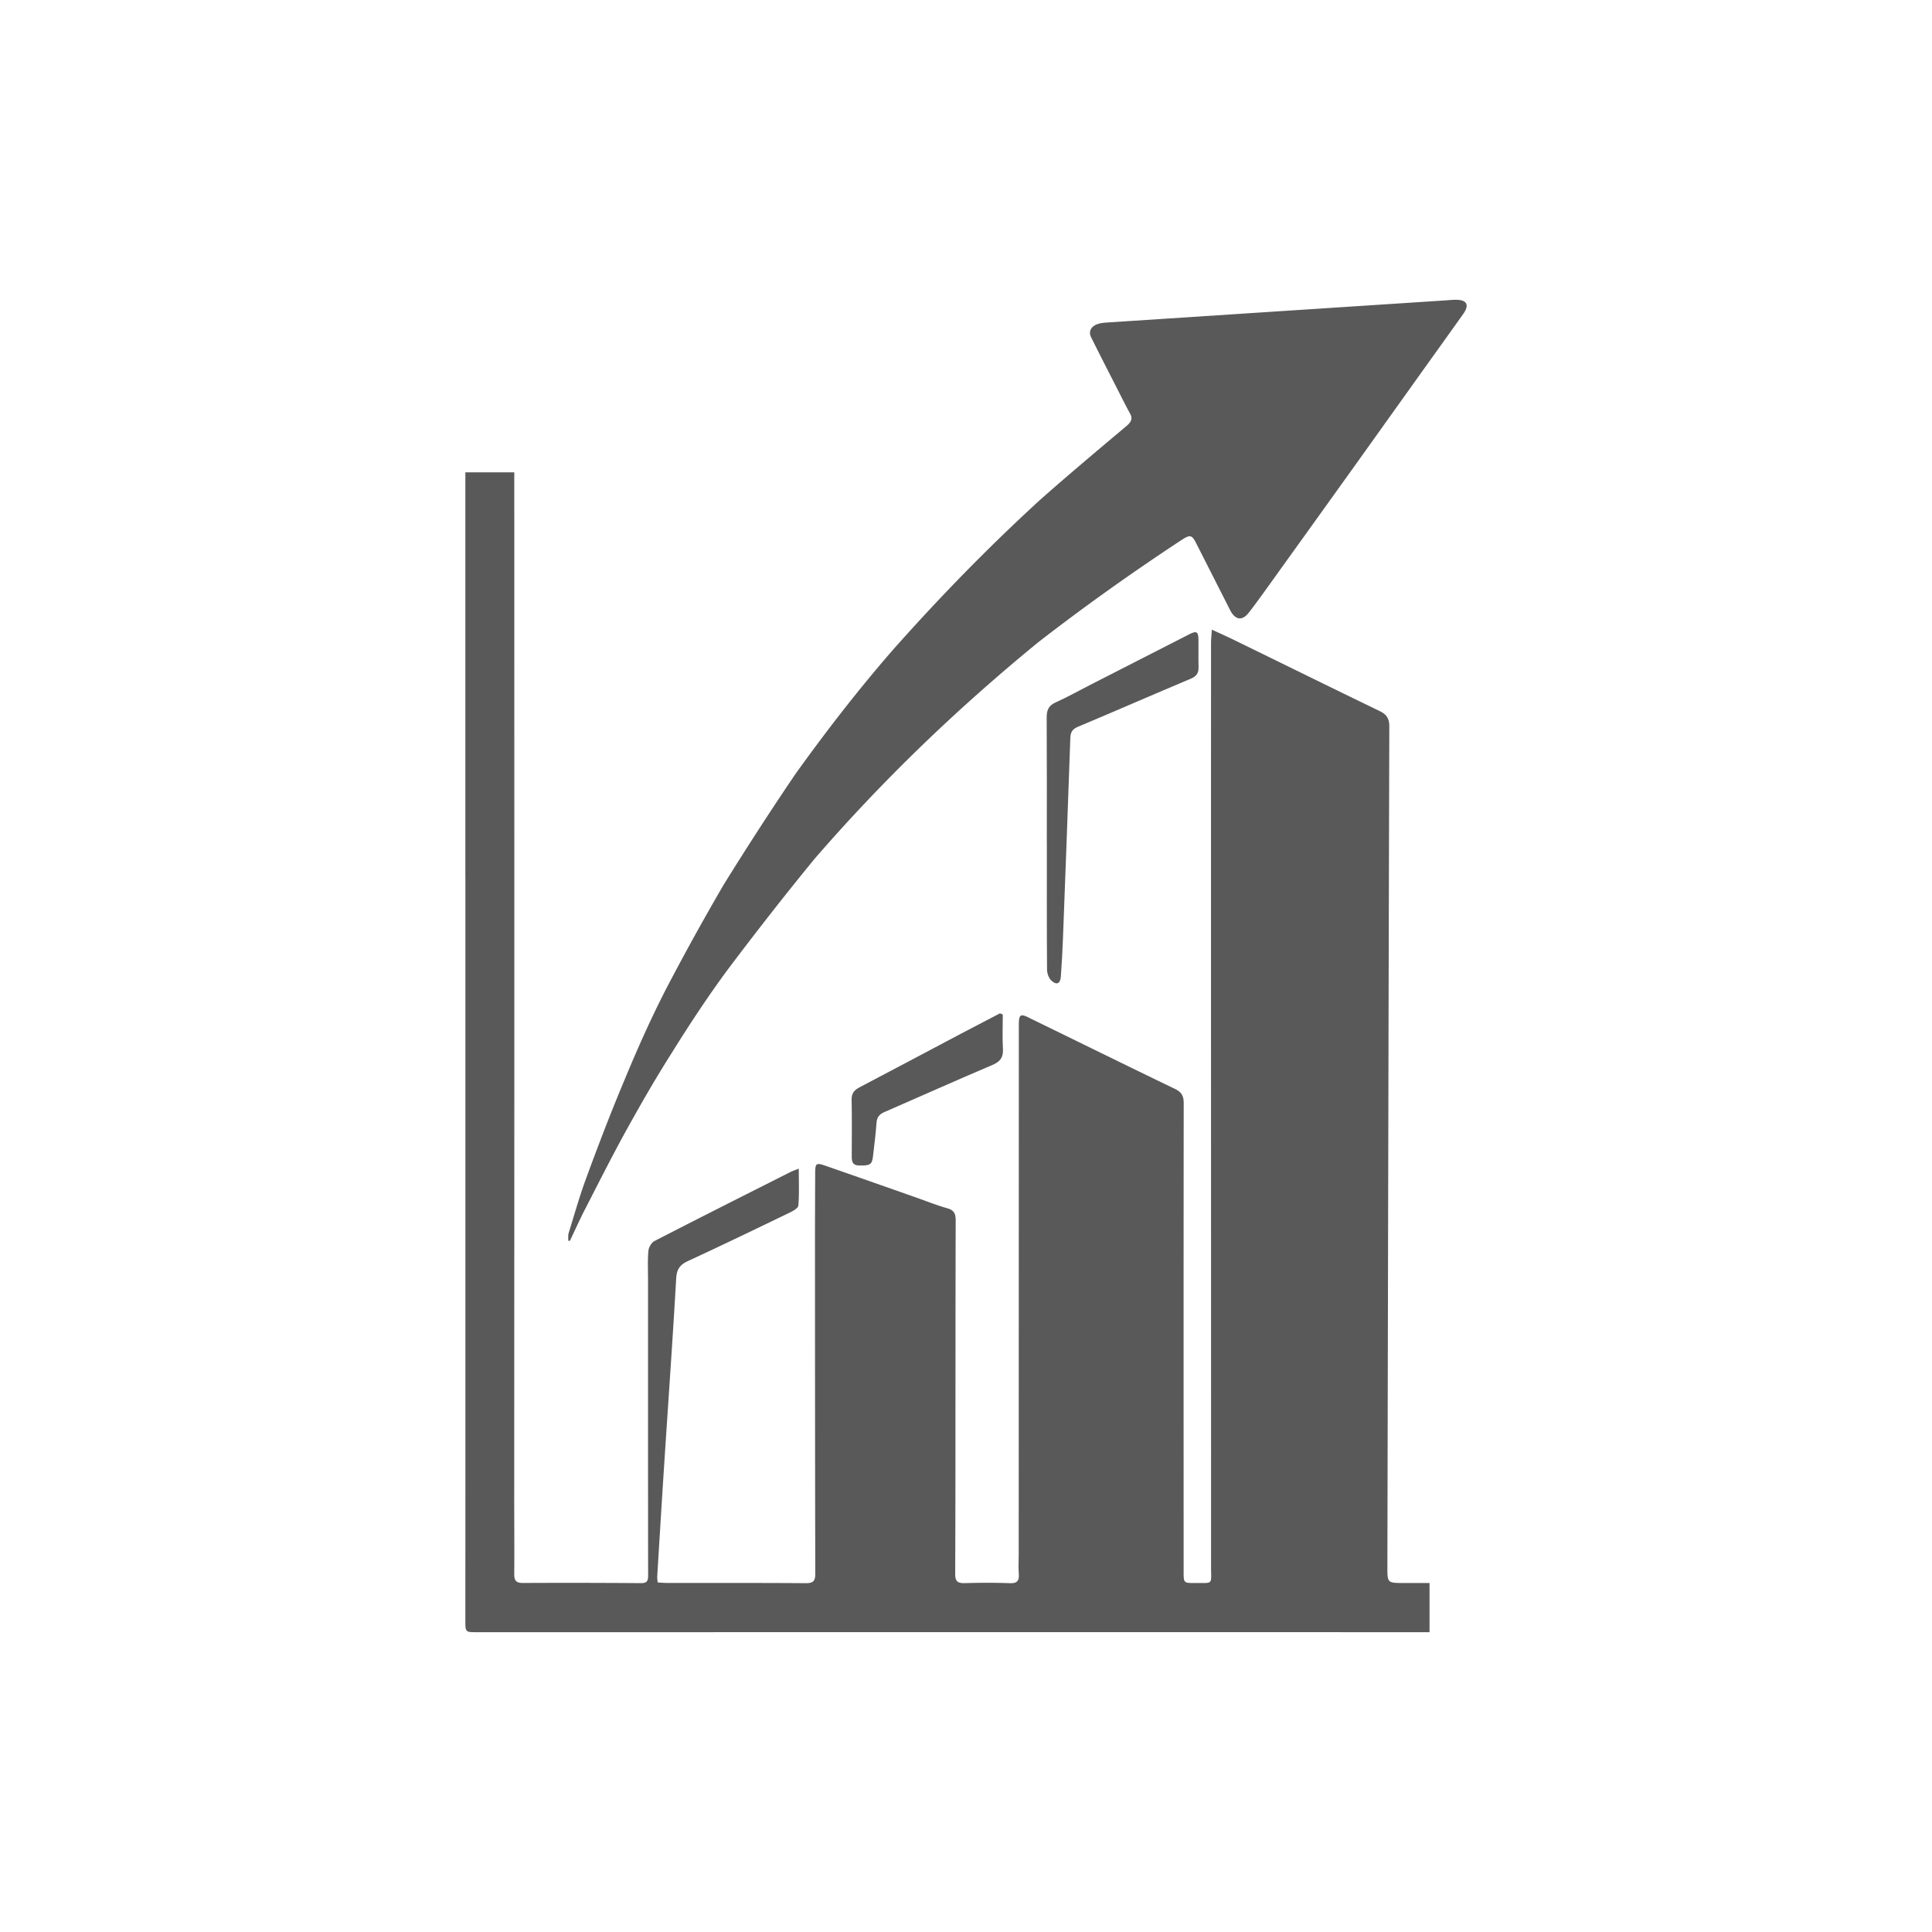
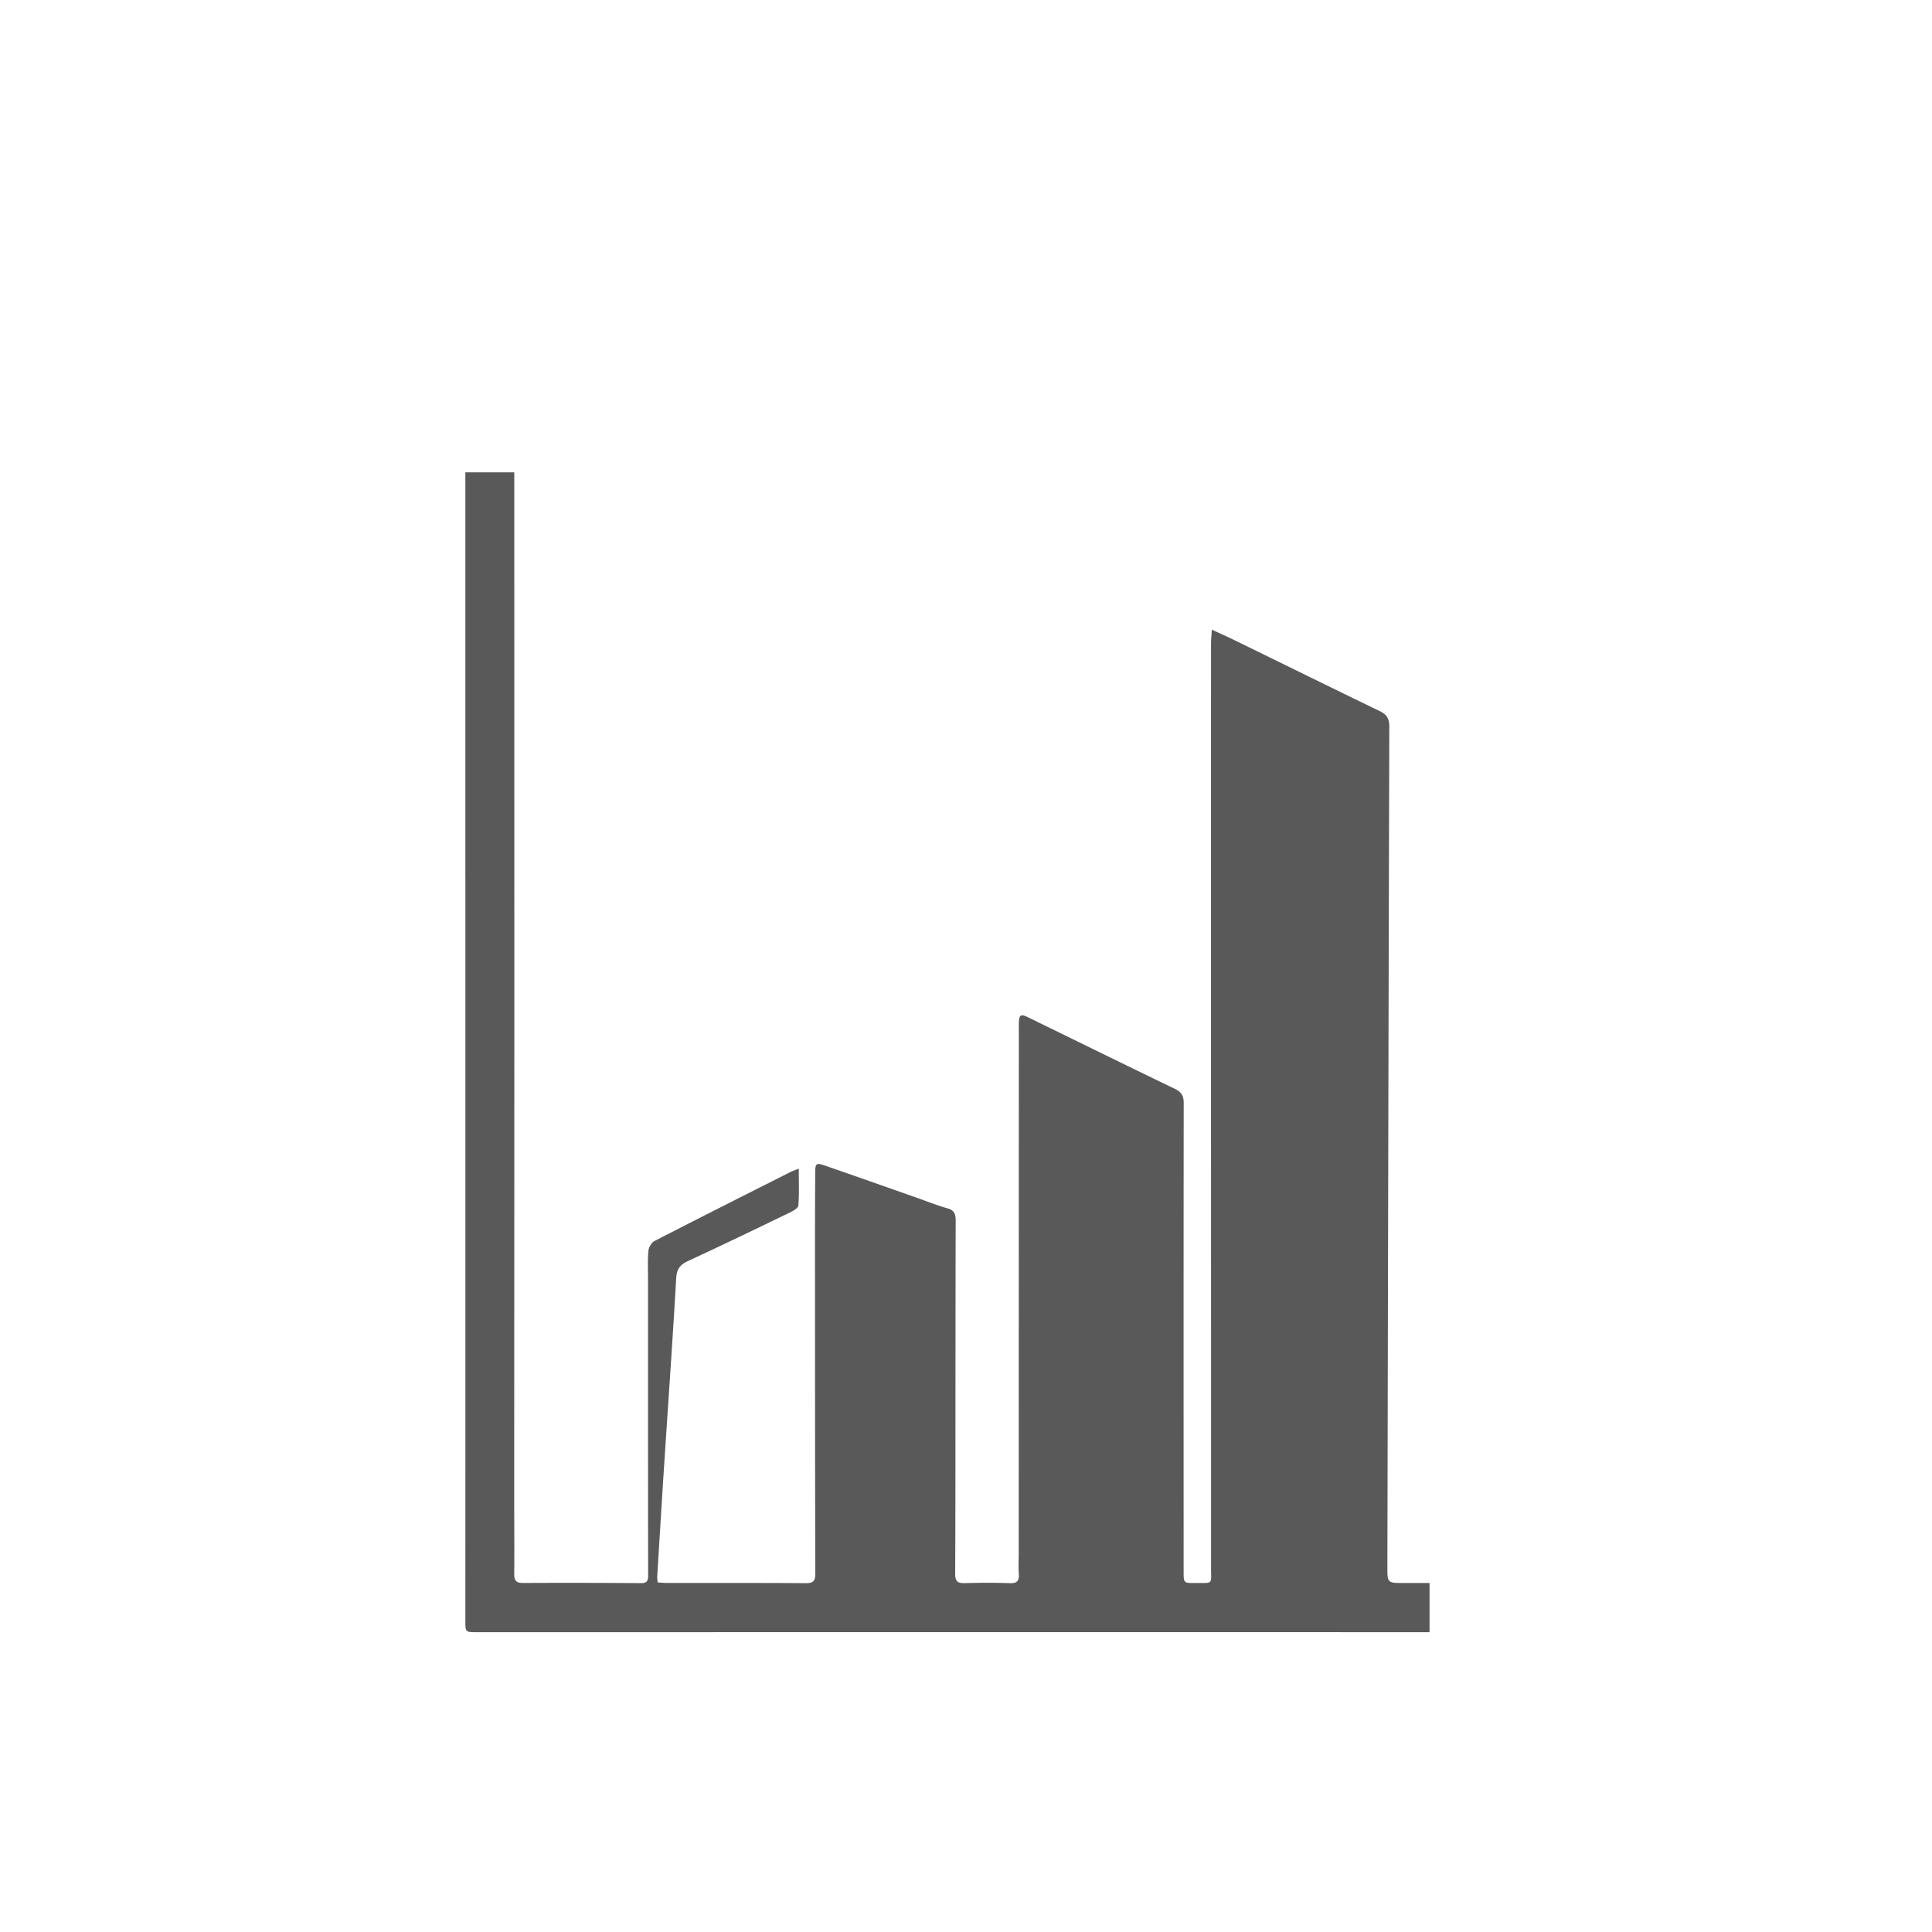
<svg xmlns="http://www.w3.org/2000/svg" data-bbox="139.705 89.999 300.59 399.998" viewBox="0 0 580 580" data-type="color">
  <g>
    <path d="M429.157 475.228c-2.585-.007-5.17.003-7.755.001-4.923-.004-4.911-.006-4.9-5.018.178-84.023.343-168.047.578-252.07.007-2.352-.737-3.628-2.838-4.644-14.62-7.07-29.187-14.25-43.779-21.38-2.05-1.002-4.138-1.924-6.663-3.095-.104 1.706-.238 2.875-.238 4.045-.009 50.188-.008 100.375-.003 150.563.003 42.294.019 84.588.009 126.882-.001 5.315.772 4.676-4.771 4.717-3.445.025-3.461-.001-3.461-3.406-.011-46.886-.032-93.772.022-140.658.002-2.162-.657-3.315-2.62-4.262-14.769-7.125-29.481-14.369-44.219-21.56-2.047-.999-2.567-.66-2.65 1.603-.021.563-.007 1.128-.007 1.692l-.036 157.575c0 2.095-.122 4.197.025 6.281.145 2.063-.478 2.867-2.681 2.787-4.504-.163-9.02-.145-13.526-.018-2.144.061-2.904-.516-2.893-2.82.102-21.026.075-42.052.091-63.078.011-14.259.016-28.518.062-42.777.006-1.839-.218-3.199-2.381-3.811-3.243-.917-6.386-2.186-9.572-3.303-9.025-3.167-18.042-6.355-27.08-9.486-2.909-1.008-3.136-.795-3.148 2.307-.026 6.847-.062 13.695-.06 20.542.01 33.19.012 66.38.09 99.57.005 2.196-.585 2.887-2.843 2.871-13.85-.101-27.702-.049-41.553-.061-.945-.001-1.89-.097-2.921-.154-.056-.745-.163-1.295-.129-1.837.689-11.253 1.369-22.506 2.101-33.757 1.207-18.563 2.525-37.119 3.591-55.69.159-2.765 1.123-4.091 3.534-5.206 10.214-4.723 20.349-9.617 30.483-14.511 1.03-.497 2.591-1.351 2.656-2.142.29-3.538.126-7.113.126-11.083-1.209.485-1.877.698-2.495 1.009-13.634 6.881-27.279 13.741-40.855 20.735-.9.463-1.706 1.92-1.799 2.981-.253 2.879-.106 5.793-.106 8.693 0 29.485-.005 58.97.026 88.455.002 1.554-.057 2.573-2.108 2.557a2840.49 2840.49 0 0 0-35.513-.05c-2.058.01-2.585-.793-2.568-2.715.066-7.651-.011-15.304-.009-22.956.009-49.867.037-99.733.037-149.6 0-52.717-.01-105.434-.017-158.15h-14.685l-.001 121.856h.014c0 58.812.001 117.623-.001 176.435 0 15.467-.013 30.935-.013 46.402 0 3.498.014 3.508 3.467 3.508 63.621-.002 127.242-.009 190.863-.01 31.707-.001 63.415.005 95.122.009v-14.768z" fill="#595959" data-color="1" />
-     <path d="M314.261 253.121h.011c0 12.644-.032 25.288.055 37.932.008 1.127.491 2.581 1.282 3.303 1.645 1.503 2.714.964 2.875-1.283.271-3.775.48-7.555.624-11.337.763-20.039 1.517-40.078 2.207-60.12.06-1.757.574-2.712 2.276-3.428 11.332-4.763 22.599-9.683 33.928-14.455 1.697-.715 2.34-1.708 2.294-3.463-.072-2.737.014-5.477-.026-8.215-.036-2.438-.572-2.756-2.723-1.659-9.954 5.077-19.901 10.166-29.85 15.252-3.434 1.756-6.807 3.647-10.32 5.228-2.128.958-2.683 2.361-2.67 4.547.076 12.567.037 25.133.037 37.698z" fill="#595959" data-color="1" />
-     <path d="M255.7 347.043c-.005 1.592.143 2.826 2.271 2.849 3.191.034 3.817-.25 4.099-2.694.388-3.358.831-6.714 1.063-10.083.116-1.685.828-2.593 2.327-3.245 10.826-4.708 21.596-9.548 32.465-14.155 2.396-1.016 3.31-2.31 3.164-4.866-.195-3.417-.048-6.854-.048-10.282l-.83-.361c-3.9 2.033-7.809 4.049-11.698 6.104-10.16 5.368-20.299 10.776-30.478 16.109-1.586.831-2.412 1.796-2.373 3.717.117 5.633.057 11.271.038 16.907z" fill="#595959" data-color="1" />
-     <path d="M267.958 195.21c-10.521 12.104-20.082 24.487-29.17 37.161a961.288 961.288 0 0 0-21.52 33.206 757.169 757.169 0 0 0-17.334 31.37c-4.582 8.936-8.647 18.053-12.39 27.117-4.118 9.771-7.889 19.612-11.49 29.437-2.043 5.507-3.611 11.089-5.327 16.643-.237.768-.098 1.572-.134 2.359l.51-.025c1.484-3.111 2.884-6.247 4.468-9.329 4.058-7.897 8.035-15.823 12.349-23.637 4.244-7.686 8.634-15.342 13.377-22.839 5.409-8.691 11.112-17.419 17.363-25.846 8.377-11.127 16.926-22.063 25.854-32.969 20.236-23.359 42.247-44.647 67.253-65.113 13.914-10.774 28.153-20.91 43.078-30.722 2.406-1.542 2.979-1.437 4.205.969 3.425 6.719 6.826 13.452 10.243 20.176.195.384.419.758.677 1.101 1.44 1.912 3.197 1.879 4.938-.361 2.763-3.554 5.335-7.219 7.95-10.856a29905.547 29905.547 0 0 0 23.006-32.053c7.051-9.858 14.092-19.72 21.135-29.581 4.099-5.735 8.226-11.457 12.299-17.205 1.828-2.58 1.115-4.126-1.91-4.209-1.186-.033-2.414.107-3.626.186-33.575 2.193-67.149 4.387-100.725 6.586-.925.061-1.862.11-2.788.305-2.529.534-3.648 2.247-2.677 4.198 2.589 5.203 5.244 10.37 7.881 15.546 1.263 2.479 2.5 4.973 3.839 7.407.759 1.38.362 2.418-1.1 3.655-5.503 4.617-11.008 9.244-16.452 13.911a724.374 724.374 0 0 0-9.721 8.46c-15.78 14.474-30.242 29.364-44.061 44.952z" fill="#595959" data-color="1" />
  </g>
</svg>